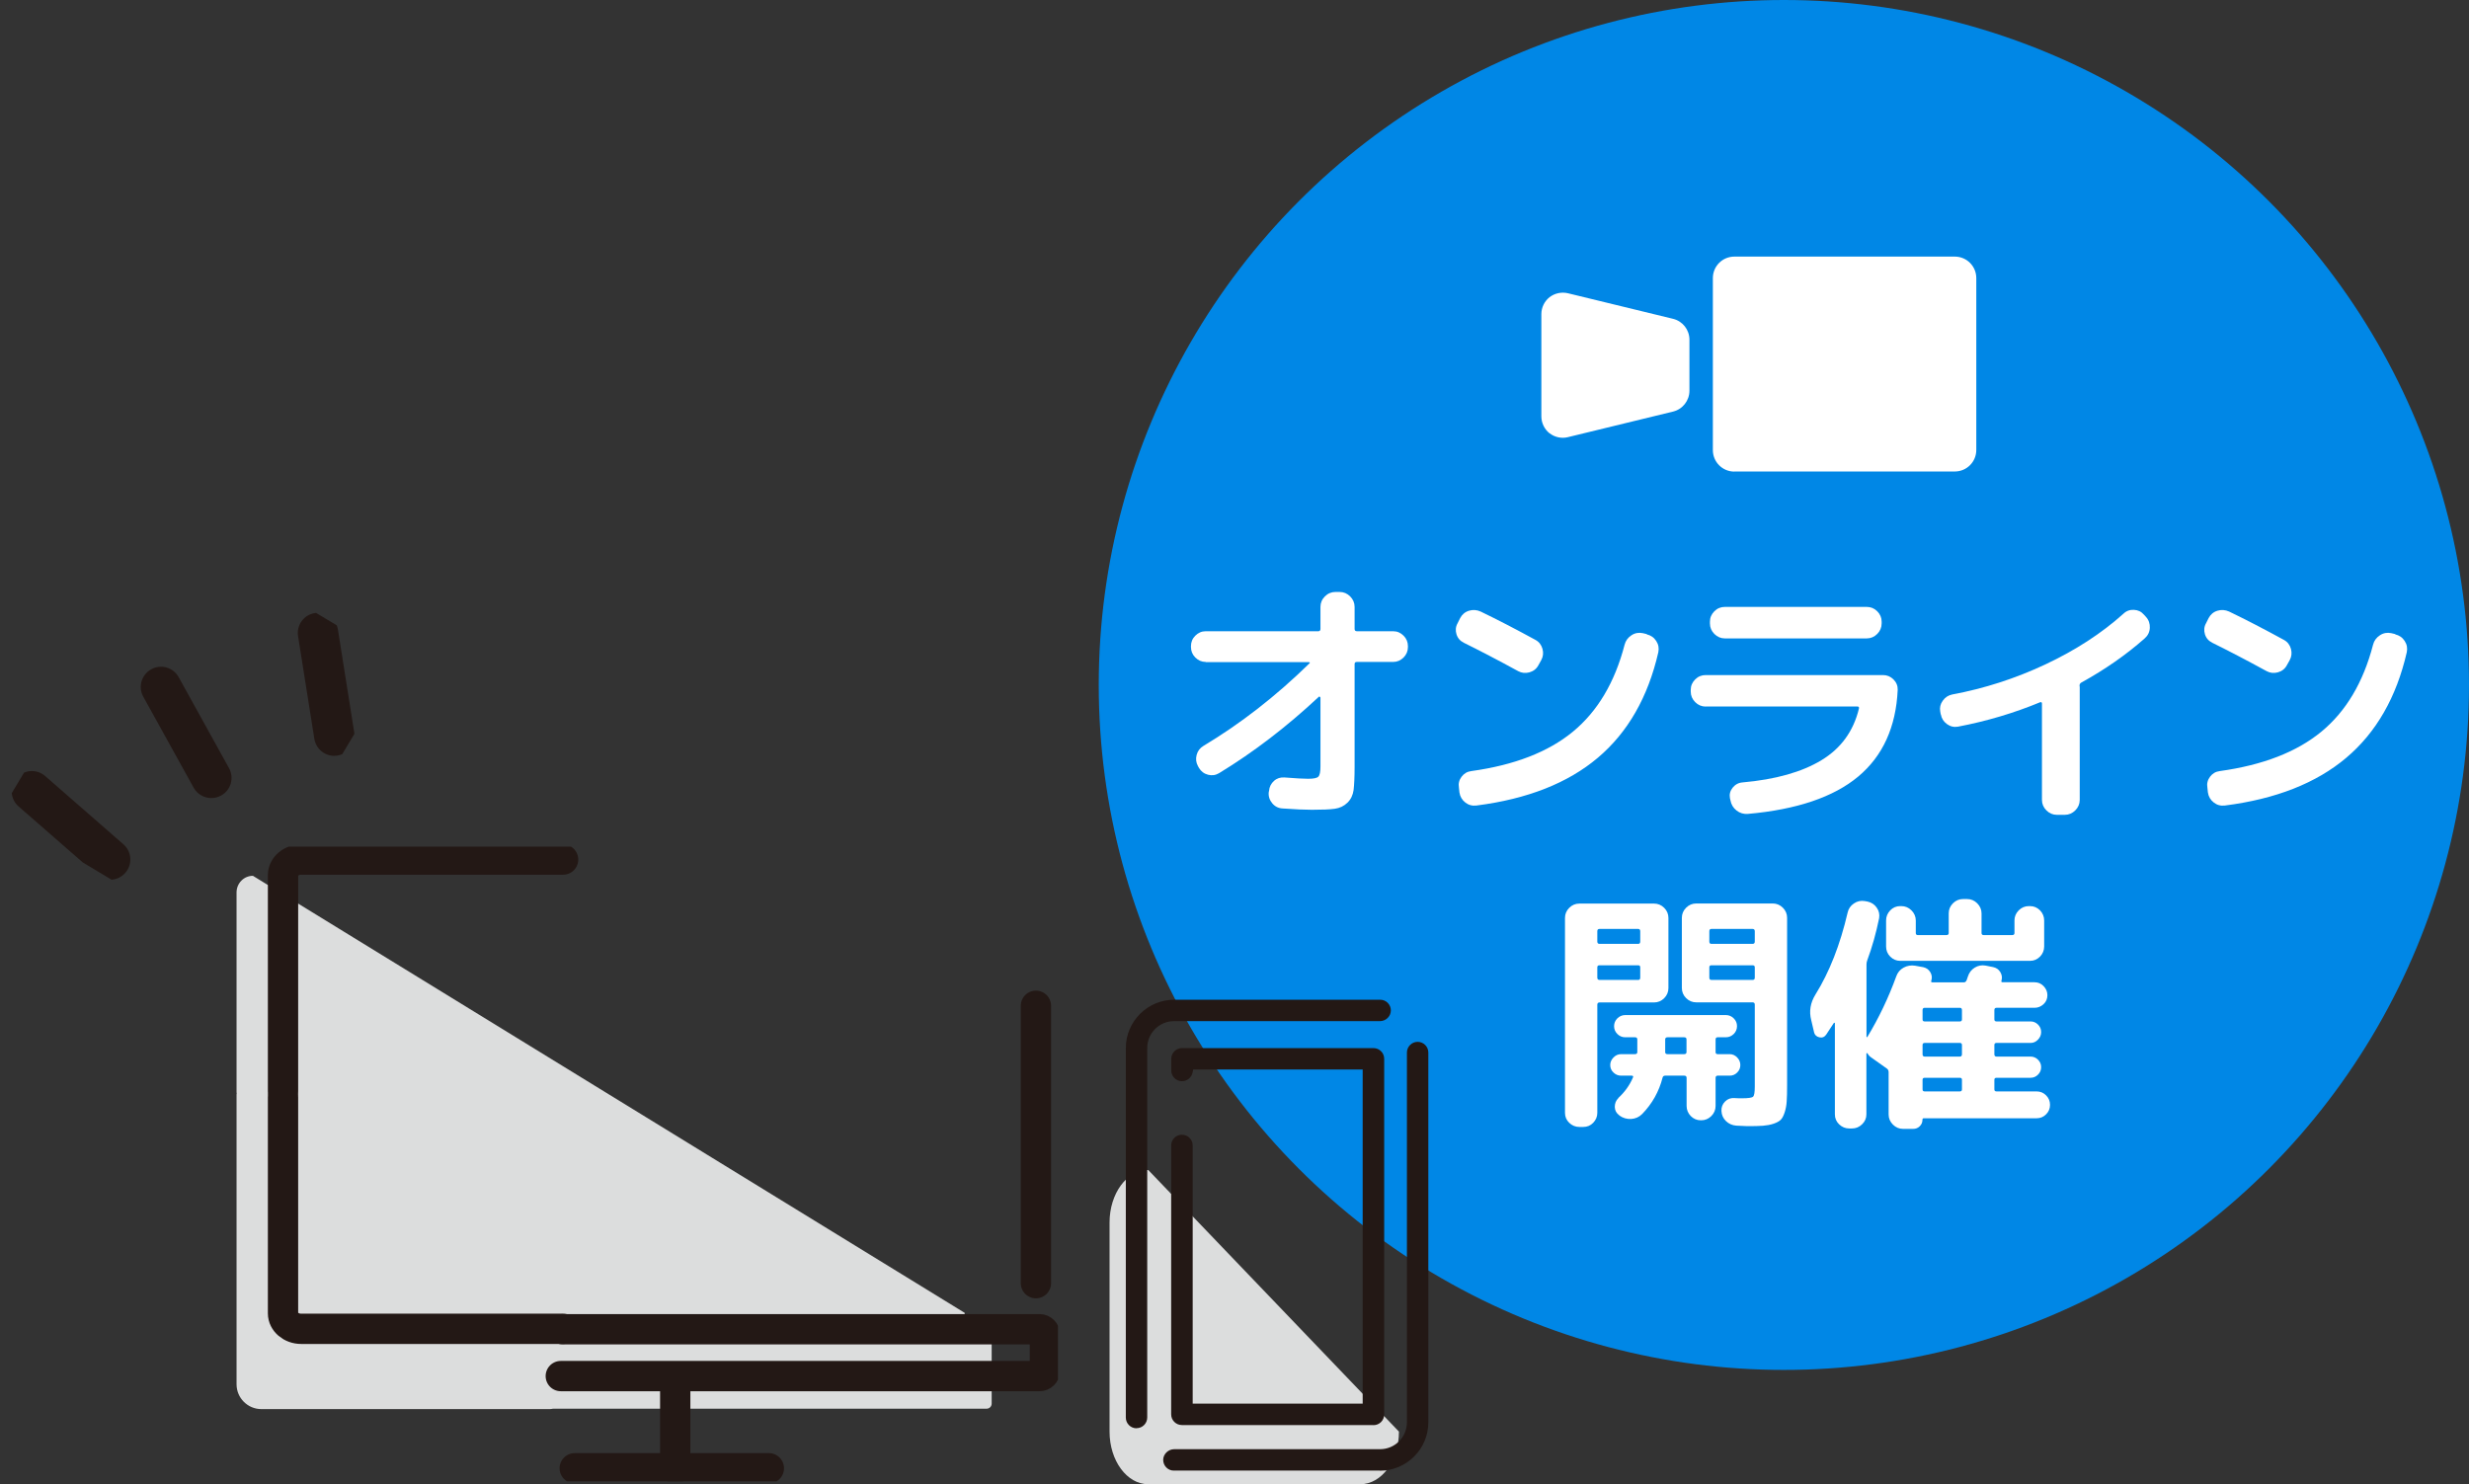
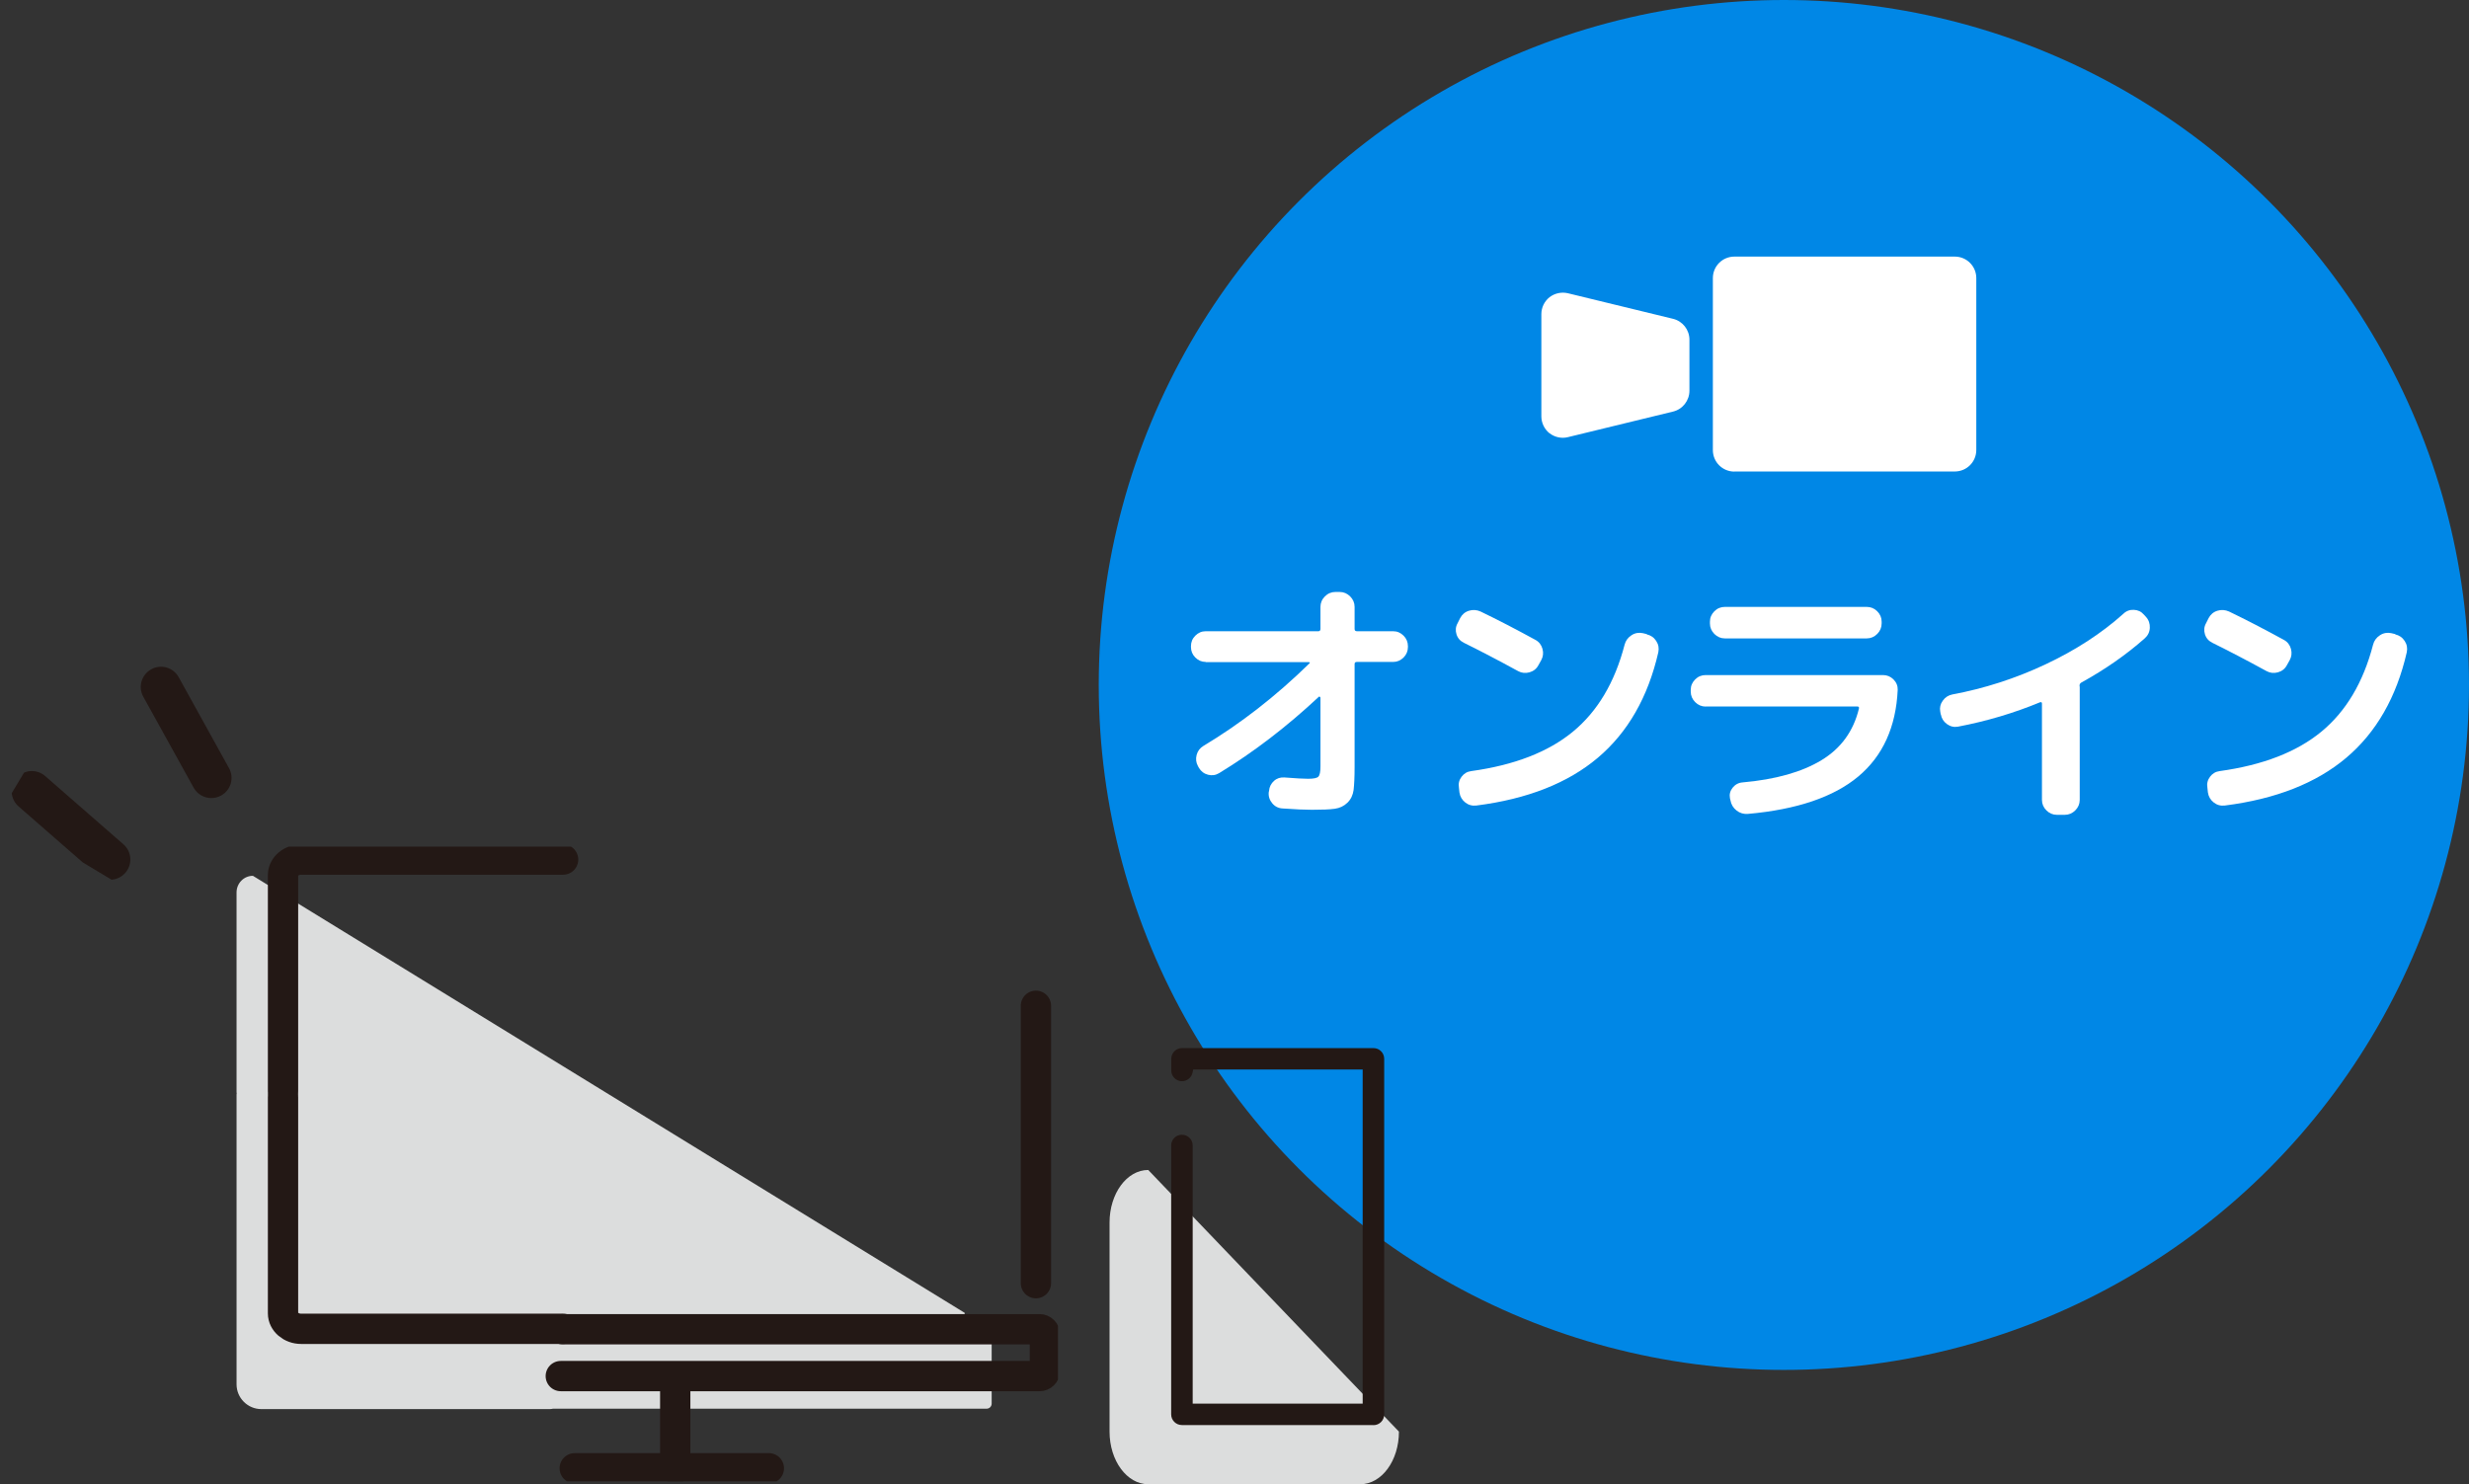
<svg xmlns="http://www.w3.org/2000/svg" id="b" viewBox="0 0 244.44 146.98">
  <rect x="0" y="0" width="244.44" height="146.98" fill="#333333" stroke="none" />
  <defs>
    <clipPath id="d">
      <rect x="152.59" y="25.4" width="43.07" height="21.29" fill="none" />
    </clipPath>
    <clipPath id="e">
      <rect x="23.4" y="83.84" width="81.34" height="62.85" fill="none" />
    </clipPath>
    <clipPath id="f">
      <rect x="109.85" y="98.99" width="31.56" height="47.99" fill="none" />
    </clipPath>
    <clipPath id="g">
      <rect x="3.15" y="59.97" width="33.07" height="26.08" transform="translate(-53.06 52.36) rotate(-59.06)" fill="none" />
    </clipPath>
    <clipPath id="h">
      <rect x="3.15" y="59.97" width="33.07" height="26.08" transform="translate(-53.06 52.36) rotate(-59.06)" fill="none" />
    </clipPath>
  </defs>
  <g id="c">
    <g>
      <g>
        <circle cx="176.61" cy="67.83" r="67.83" fill="#0087e6" />
        <g clip-path="url(#d)">
          <g>
            <path d="M171.71,46.69h21.82c1.18,0,2.13-.95,2.13-2.13V27.54c0-1.18-.95-2.13-2.13-2.13h-21.82c-1.18,0-2.13,.95-2.13,2.13v17.03c0,1.18,.95,2.13,2.13,2.13" fill="#fff" />
            <path d="M153.41,42.9c.51,.4,1.19,.55,1.82,.39l10.4-2.53c.96-.23,1.63-1.09,1.63-2.07v-5.05c0-.98-.67-1.84-1.63-2.07l-10.4-2.53c-.64-.15-1.31,0-1.82,.39-.51,.41-.81,1.02-.81,1.68v10.12c0,.65,.3,1.27,.81,1.68" fill="#fff" />
          </g>
        </g>
        <g>
          <path d="M119.37,65.55c-.4,0-.74-.15-1.03-.44s-.43-.64-.43-1.04v-.08c0-.4,.14-.75,.43-1.04s.63-.44,1.03-.44h11.15c.14,0,.21-.08,.21-.23v-2.18c0-.4,.15-.75,.44-1.04s.64-.44,1.04-.44h.42c.4,0,.75,.15,1.04,.44,.29,.29,.44,.64,.44,1.04v2.18c0,.16,.08,.23,.23,.23h3.59c.4,0,.74,.15,1.03,.44,.29,.29,.43,.64,.43,1.04v.08c0,.4-.14,.75-.43,1.04s-.63,.44-1.03,.44h-3.59c-.16,0-.23,.07-.23,.21v10.19c0,1.02-.04,1.79-.1,2.29-.07,.5-.27,.92-.61,1.25s-.75,.53-1.25,.6c-.49,.07-1.25,.1-2.27,.1-.68,0-1.64-.04-2.89-.13-.42-.02-.76-.19-1.03-.51s-.39-.69-.35-1.1l.03-.13c.03-.4,.2-.73,.49-.99,.29-.26,.64-.37,1.04-.34,1.13,.09,1.91,.13,2.34,.13,.54,0,.88-.07,1.01-.21,.14-.14,.21-.48,.21-1.01v-6.81s-.02-.07-.06-.09c-.04-.03-.07-.03-.09-.01-3.19,2.98-6.48,5.5-9.88,7.57-.35,.21-.72,.26-1.1,.16-.39-.1-.69-.33-.9-.68l-.1-.18c-.19-.35-.23-.71-.13-1.1s.33-.69,.68-.9c3.67-2.2,7.17-4.92,10.48-8.16,.09-.09,.06-.13-.08-.13h-10.18v-.02Z" fill="#fff" />
          <path d="M144.93,63.65c-.36-.17-.61-.45-.73-.83s-.09-.75,.1-1.09l.26-.52c.19-.36,.48-.61,.87-.73s.78-.09,1.16,.08c1.72,.83,3.53,1.77,5.43,2.81,.35,.19,.58,.49,.69,.88,.11,.4,.07,.77-.12,1.12l-.29,.52c-.19,.35-.49,.58-.88,.69-.4,.11-.77,.07-1.12-.12-2.03-1.11-3.82-2.04-5.38-2.81h.01Zm18.1-.83c.4,.09,.71,.3,.94,.65,.23,.35,.29,.72,.21,1.12-1.02,4.45-3.02,7.94-5.99,10.45-2.97,2.51-6.98,4.09-12.02,4.73-.42,.05-.78-.05-1.1-.3s-.52-.58-.58-1l-.05-.47c-.07-.4,.02-.76,.26-1.08,.24-.32,.56-.51,.96-.56,4.26-.59,7.62-1.89,10.06-3.9,2.44-2.01,4.15-4.88,5.12-8.61,.1-.4,.33-.71,.68-.94s.72-.29,1.12-.21l.42,.1-.03,.02Z" fill="#fff" />
          <path d="M168.87,69.97c-.4,0-.75-.15-1.04-.44s-.44-.64-.44-1.04v-.18c0-.4,.15-.74,.44-1.03,.29-.29,.64-.43,1.04-.43h17.55c.4,0,.75,.14,1.04,.43s.43,.63,.42,1.03c-.17,3.69-1.48,6.56-3.91,8.59s-6.08,3.27-10.93,3.7c-.42,.03-.79-.08-1.12-.34-.33-.26-.53-.6-.6-1.01l-.05-.21c-.07-.38,.02-.73,.27-1.04s.58-.49,.98-.52c3.28-.29,5.88-1.03,7.81-2.2s3.17-2.87,3.71-5.11c.03-.14-.02-.21-.16-.21h-15.01Zm1.9-9.87h14.04c.4,0,.75,.14,1.04,.43s.44,.63,.44,1.03v.18c0,.4-.15,.75-.44,1.04s-.64,.44-1.04,.44h-14.04c-.4,0-.75-.15-1.04-.44-.29-.29-.44-.64-.44-1.04v-.18c0-.4,.15-.74,.44-1.03s.64-.43,1.04-.43Z" fill="#fff" />
          <path d="M192.14,70.75l-.05-.29c-.07-.38,.01-.74,.25-1.07,.23-.33,.55-.54,.95-.62,3.17-.59,6.24-1.58,9.22-2.98,2.97-1.4,5.54-3.06,7.71-5.01,.29-.28,.64-.41,1.04-.39s.73,.17,.99,.47l.21,.23c.28,.31,.4,.68,.38,1.09s-.19,.76-.51,1.04c-1.82,1.61-3.91,3.07-6.27,4.37-.12,.07-.18,.17-.18,.31,0,.02,0,.04,.01,.07,0,.03,.01,.05,.01,.06v11.18c0,.4-.15,.75-.44,1.04s-.64,.44-1.04,.44h-.78c-.4,0-.75-.15-1.04-.44s-.44-.64-.44-1.04v-9.54c0-.12-.06-.16-.18-.13-2.58,1.07-5.3,1.88-8.14,2.42-.4,.07-.76-.02-1.09-.26-.33-.24-.53-.56-.6-.96h0Z" fill="#fff" />
          <path d="M219.03,63.65c-.36-.17-.61-.45-.73-.83s-.09-.75,.1-1.09l.26-.52c.19-.36,.48-.61,.87-.73s.78-.09,1.16,.08c1.72,.83,3.53,1.77,5.43,2.81,.35,.19,.58,.49,.69,.88,.11,.4,.07,.77-.12,1.12l-.29,.52c-.19,.35-.49,.58-.88,.69-.4,.11-.77,.07-1.12-.12-2.03-1.11-3.82-2.04-5.38-2.81h0Zm18.1-.83c.4,.09,.71,.3,.94,.65,.23,.35,.29,.72,.21,1.12-1.02,4.45-3.02,7.94-5.99,10.45-2.97,2.51-6.98,4.09-12.02,4.73-.42,.05-.78-.05-1.1-.3s-.52-.58-.58-1l-.05-.47c-.07-.4,.02-.76,.26-1.08,.24-.32,.56-.51,.96-.56,4.26-.59,7.62-1.89,10.06-3.9,2.44-2.01,4.15-4.88,5.12-8.61,.1-.4,.33-.71,.68-.94s.72-.29,1.12-.21l.42,.1-.03,.02Z" fill="#fff" />
-           <path d="M156.36,111.6c-.38,0-.72-.14-1-.41s-.42-.6-.42-.99v-19.3c0-.38,.14-.72,.42-1s.62-.42,1-.42h7.4c.38,0,.72,.14,1,.42s.42,.62,.42,1v6.95c0,.38-.14,.72-.42,1s-.62,.42-1,.42h-5.4c-.15,0-.22,.08-.22,.23v10.7c0,.38-.14,.71-.41,.99s-.6,.41-.99,.41c0,0-.38,0-.38,0Zm1.78-19.38v1.02c0,.15,.07,.23,.22,.23h3.83c.13,0,.2-.08,.2-.23v-1.02c0-.15-.07-.23-.2-.23h-3.83c-.15,0-.22,.07-.22,.23Zm0,3.57v1.02c0,.15,.07,.23,.22,.23h3.83c.13,0,.2-.07,.2-.23v-1.02c0-.13-.07-.2-.2-.2h-3.83c-.15,0-.22,.07-.22,.2Zm2.07,12.95c.65-.6,1.13-1.27,1.45-2.02,.07-.13,.02-.2-.12-.2h-1.05c-.28,0-.53-.1-.75-.31s-.32-.45-.32-.74,.11-.53,.32-.75,.47-.33,.75-.33h1.38c.15,0,.23-.07,.23-.2v-1.25c0-.15-.07-.22-.23-.22h-.97c-.3,0-.56-.11-.78-.33-.22-.22-.32-.48-.32-.77s.11-.56,.32-.77,.48-.33,.78-.33h9.97c.3,0,.56,.11,.78,.33,.22,.22,.32,.47,.32,.77s-.11,.56-.32,.77-.48,.33-.78,.33h-.82c-.13,0-.2,.07-.2,.22v1.25c0,.13,.07,.2,.2,.2h1.2c.28,0,.53,.11,.74,.33,.21,.22,.31,.47,.31,.75s-.1,.53-.31,.74-.45,.31-.74,.31h-1.2c-.13,0-.2,.08-.2,.23v2.77c0,.38-.14,.72-.42,1s-.62,.42-1,.42h-.05c-.38,0-.71-.14-.99-.42-.27-.28-.41-.62-.41-1v-2.77c0-.15-.07-.23-.23-.23h-1.9c-.13,0-.22,.07-.25,.2-.35,1.37-1.02,2.57-2.02,3.6-.3,.3-.66,.46-1.09,.49-.43,.02-.81-.09-1.16-.34l-.02-.03c-.28-.2-.43-.47-.44-.82,0-.35,.11-.64,.36-.88h-.02Zm4.65-4.77v.22c0,.13,.08,.2,.23,.2h1.65c.15,0,.23-.07,.23-.2v-1.25c0-.15-.07-.22-.23-.22h-1.65c-.15,0-.23,.07-.23,.22v1.03Zm10.65-14.5c.38,0,.72,.14,1,.42s.42,.62,.42,1v16.55c0,.68-.01,1.22-.04,1.61-.02,.39-.09,.76-.2,1.1s-.24,.59-.39,.74-.39,.28-.71,.39c-.33,.11-.68,.17-1.05,.2s-.89,.04-1.54,.04c-.03,0-.4-.02-1.1-.05-.4-.03-.74-.18-1.02-.45s-.43-.6-.45-1c-.02-.37,.1-.68,.36-.94,.26-.26,.57-.37,.94-.34,.23,.02,.48,.02,.75,.02,.6,0,.96-.05,1.08-.16,.12-.11,.17-.45,.17-1.01v-8.1c0-.15-.07-.23-.22-.23h-5.58c-.38,0-.72-.14-1-.42s-.42-.62-.42-1v-6.95c0-.38,.14-.72,.42-1s.62-.42,1-.42c0,0,7.58,0,7.58,0Zm-1.78,3.77v-1.02c0-.15-.07-.23-.22-.23h-4.08c-.13,0-.2,.07-.2,.23v1.02c0,.15,.07,.23,.2,.23h4.08c.15,0,.22-.08,.22-.23Zm0,3.57v-1.02c0-.13-.07-.2-.22-.2h-4.08c-.13,0-.2,.07-.2,.2v1.02c0,.15,.07,.23,.2,.23h4.08c.15,0,.22-.07,.22-.23Z" fill="#fff" />
-           <path d="M179.59,102.18l-.27-1.15c-.23-.88-.09-1.73,.42-2.55,1.38-2.22,2.44-4.92,3.18-8.1,.08-.38,.29-.69,.62-.91,.33-.23,.69-.3,1.07-.24l.28,.05c.38,.08,.69,.28,.91,.6,.23,.32,.3,.67,.24,1.05-.3,1.47-.69,2.86-1.18,4.18-.05,.13-.07,.27-.07,.4v7.15s.01,.05,.04,.05,.05-.02,.06-.05c1.12-1.85,2.07-3.84,2.85-5.98,.13-.38,.38-.67,.73-.86,.35-.19,.73-.25,1.12-.19l.83,.15c.3,.07,.53,.23,.69,.5s.19,.55,.09,.85c-.03,.1,0,.15,.12,.15h3.12c.12,0,.21-.08,.27-.23,.07-.18,.11-.3,.12-.35,.12-.38,.34-.67,.68-.88,.33-.2,.69-.27,1.07-.2l.75,.15c.32,.07,.55,.23,.71,.5s.2,.55,.11,.85c-.03,.1,0,.15,.12,.15h3.15c.35,0,.65,.12,.9,.38s.38,.55,.38,.9-.12,.65-.38,.89-.55,.36-.9,.36h-3.77c-.13,0-.2,.08-.2,.23v.92c0,.13,.07,.2,.2,.2h3.38c.28,0,.53,.1,.74,.31s.31,.45,.31,.74-.1,.53-.31,.75-.45,.33-.74,.33h-3.38c-.13,0-.2,.07-.2,.2v.92c0,.15,.07,.23,.2,.23h3.38c.28,0,.53,.1,.74,.31s.31,.45,.31,.74-.1,.53-.31,.74-.45,.31-.74,.31h-3.38c-.13,0-.2,.07-.2,.2v.95c0,.13,.07,.2,.2,.2h3.98c.37,0,.68,.13,.94,.39s.39,.57,.39,.94-.13,.68-.39,.94-.57,.39-.94,.39h-11.18c-.08,0-.12,.05-.12,.15,0,.25-.09,.46-.27,.64s-.4,.26-.65,.26h-1c-.38,0-.72-.14-1-.42s-.43-.62-.43-1v-4.2c0-.15-.06-.27-.17-.35l-1.55-1.1c-.15-.1-.28-.24-.38-.42-.02-.02-.04-.02-.06-.01-.03,0-.04,.03-.04,.06v6c0,.38-.14,.71-.43,.99s-.62,.41-1,.41h-.27c-.38,0-.72-.14-1-.41-.28-.27-.42-.6-.42-.99v-9.02s-.01-.05-.04-.05-.05,0-.06,.02c-.05,.07-.31,.46-.77,1.17-.17,.23-.39,.32-.68,.25-.28-.07-.46-.24-.52-.52v-.02Zm8.65-12.45c.38,0,.72,.14,1,.42s.43,.62,.43,1v1.25c0,.13,.07,.2,.2,.2h2.83c.15,0,.23-.07,.23-.2v-1.95c0-.38,.14-.72,.42-1s.62-.42,1-.42h.4c.38,0,.72,.14,1,.42s.43,.62,.43,1v1.95c0,.13,.07,.2,.23,.2h2.8c.15,0,.23-.07,.23-.2v-1.25c0-.38,.14-.72,.42-1s.62-.42,1-.42h.12c.38,0,.71,.14,.99,.42,.27,.28,.41,.62,.41,1v2.58c0,.38-.14,.72-.41,1-.28,.28-.6,.42-.99,.42h-12.85c-.38,0-.71-.14-.99-.42s-.41-.62-.41-1v-2.58c0-.38,.14-.72,.41-1,.27-.28,.6-.42,.99-.42h.11Zm2.1,10.3v.92c0,.13,.07,.2,.2,.2h3.5c.13,0,.2-.07,.2-.2v-.92c0-.15-.07-.23-.2-.23h-3.5c-.13,0-.2,.08-.2,.23Zm0,3.45v.92c0,.15,.07,.23,.2,.23h3.5c.13,0,.2-.08,.2-.23v-.92c0-.13-.07-.2-.2-.2h-3.5c-.13,0-.2,.07-.2,.2Zm0,3.45v.95c0,.13,.07,.2,.2,.2h3.5c.13,0,.2-.07,.2-.2v-.95c0-.13-.07-.2-.2-.2h-3.5c-.13,0-.2,.07-.2,.2Z" fill="#fff" />
        </g>
      </g>
      <g clip-path="url(#e)">
        <g>
          <path d="M23.44,108.22c-.01,.05-.02,.11-.02,.16v28.7c0,1.36,1.1,2.46,2.46,2.46h28.53c.12,0,.23-.02,.35-.04h42.92c.27,0,.5-.22,.5-.5v-6.54c0-.27-.22-.5-.5-.5H56.87v-.3h37.02c.9,0,1.62-.74,1.62-1.65L25.04,86.73c-.9,0-1.62,.74-1.62,1.65v19.84" fill="#dcdddd" />
          <line x1="66.85" y1="145.4" x2="66.85" y2="137.68" fill="none" stroke="#231815" stroke-linecap="round" stroke-linejoin="round" stroke-width="3" />
          <line x1="102.56" y1="99.6" x2="102.56" y2="127.07" fill="none" stroke="#231815" stroke-linecap="round" stroke-linejoin="round" stroke-width="3" />
          <path d="M28.02,108.06v-21.41c0-.84,.81-1.53,1.8-1.53h25.93" fill="none" stroke="#231815" stroke-linecap="round" stroke-linejoin="round" stroke-width="3" />
          <path d="M28.02,108.65v21.41c0,.84,.81,1.53,1.8,1.53h25.93" fill="none" stroke="#231815" stroke-linecap="round" stroke-linejoin="round" stroke-width="3" />
          <path d="M55.7,131.63h47.22c.29,0,.53,.24,.53,.53v3.58c0,.29-.24,.53-.53,.53H55.52" fill="none" stroke="#231815" stroke-linecap="round" stroke-linejoin="round" stroke-width="3" />
          <line x1="76.12" y1="145.4" x2="56.9" y2="145.4" fill="none" stroke="#231815" stroke-linecap="round" stroke-linejoin="round" stroke-width="3" />
        </g>
      </g>
      <g clip-path="url(#f)">
        <g>
          <path d="M138.5,141.77c0,2.88-1.71,5.21-3.83,5.21h-20.99c-2.11,0-3.83-2.33-3.83-5.21v-20.7c0-2.88,1.71-5.21,3.83-5.21" fill="#dcdddd" />
-           <path d="M136.62,145.63h-20.42c-.58,0-1.04-.49-1.04-1.06s.5-1.06,1.09-1.06h20.38c1.47,0,2.66-1.19,2.66-2.66v-36.62c0-.58,.48-1.06,1.06-1.06s1.06,.47,1.06,1.06v36.62c0,2.64-2.15,4.79-4.79,4.79h0Zm-24.1-4.19c-.58,0-1.06-.47-1.06-1.06v-36.59c0-2.64,2.15-4.79,4.79-4.79h20.4c.58,0,1.05,.48,1.05,1.06s-.49,1.06-1.08,1.06h-20.38c-1.47,0-2.66,1.19-2.66,2.66v36.59c0,.58-.47,1.06-1.06,1.06" fill="#231815" />
          <path d="M135.97,141.12h-18.96c-.58,0-1.06-.47-1.06-1.06v-26.63c0-.58,.47-1.06,1.06-1.06s1.07,.47,1.07,1.06v25.57s16.83,0,16.83,0v-33.09s-16.78,0-16.78,0l-.07,.33c-.11,.48-.55,.83-1.04,.83-.58,0-1.06-.47-1.06-1.06v-1.16c0-.58,.47-1.06,1.06-1.06h18.96c.58,0,1.06,.47,1.06,1.06v35.22c0,.58-.47,1.06-1.06,1.06h-.01Z" fill="#231815" />
        </g>
      </g>
      <g>
        <g clip-path="url(#g)">
-           <path d="M33.09,74.85c-.96,0-1.81-.7-1.97-1.69l-1.61-10.16c-.18-1.09,.57-2.12,1.66-2.29,1.09-.17,2.12,.57,2.29,1.66l1.61,10.16c.18,1.09-.57,2.12-1.66,2.29-.1,.02-.21,.02-.31,.02h0Z" fill="#231815" />
-         </g>
+           </g>
        <path d="M19.17,78l-4.98-9c-.54-.97-.19-2.18,.78-2.72s2.18-.19,2.72,.78l4.98,9c.54,.97,.19,2.19-.78,2.72-.31,.17-.64,.25-.97,.25-.7,0-1.38-.37-1.75-1.03Z" fill="#231815" />
        <g clip-path="url(#h)">
          <path d="M10.9,87.11c-.46,0-.93-.16-1.31-.49l-7.75-6.76c-.83-.72-.92-1.99-.19-2.82,.72-.83,1.99-.92,2.82-.19l7.75,6.76c.83,.72,.92,1.99,.19,2.82-.4,.46-.95,.69-1.51,.69h0Z" fill="#231815" />
        </g>
      </g>
    </g>
  </g>
</svg>